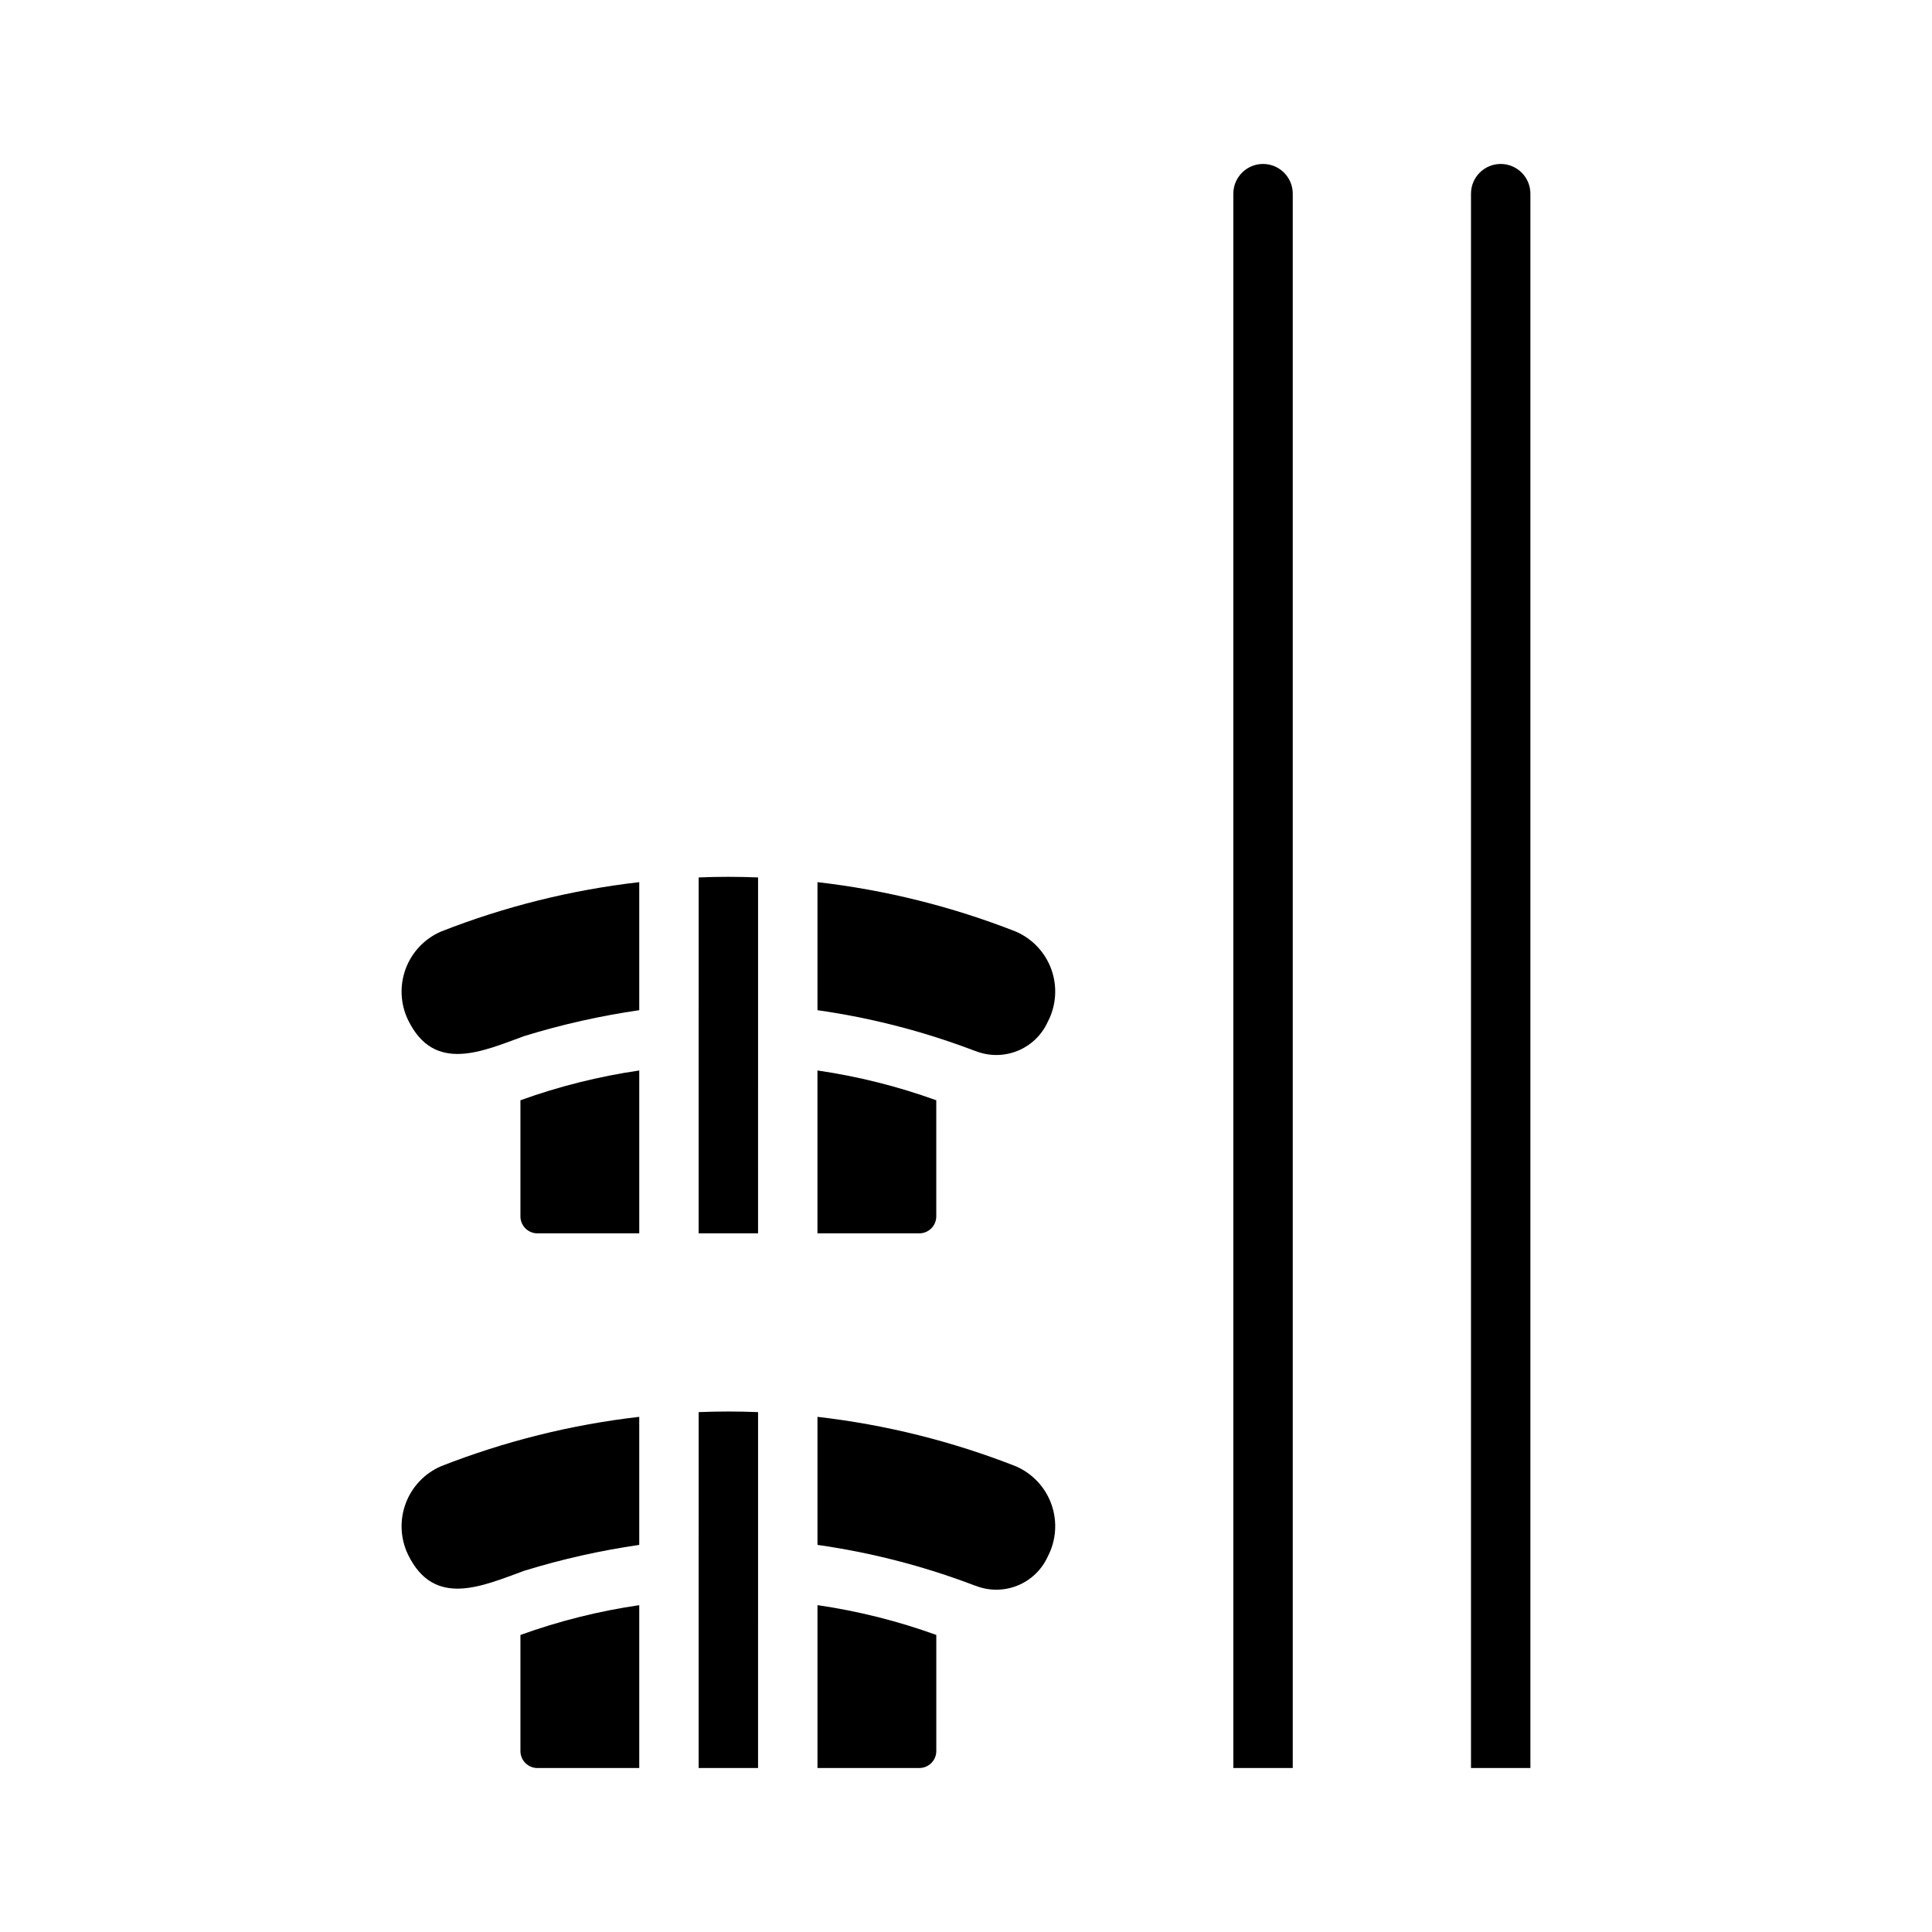
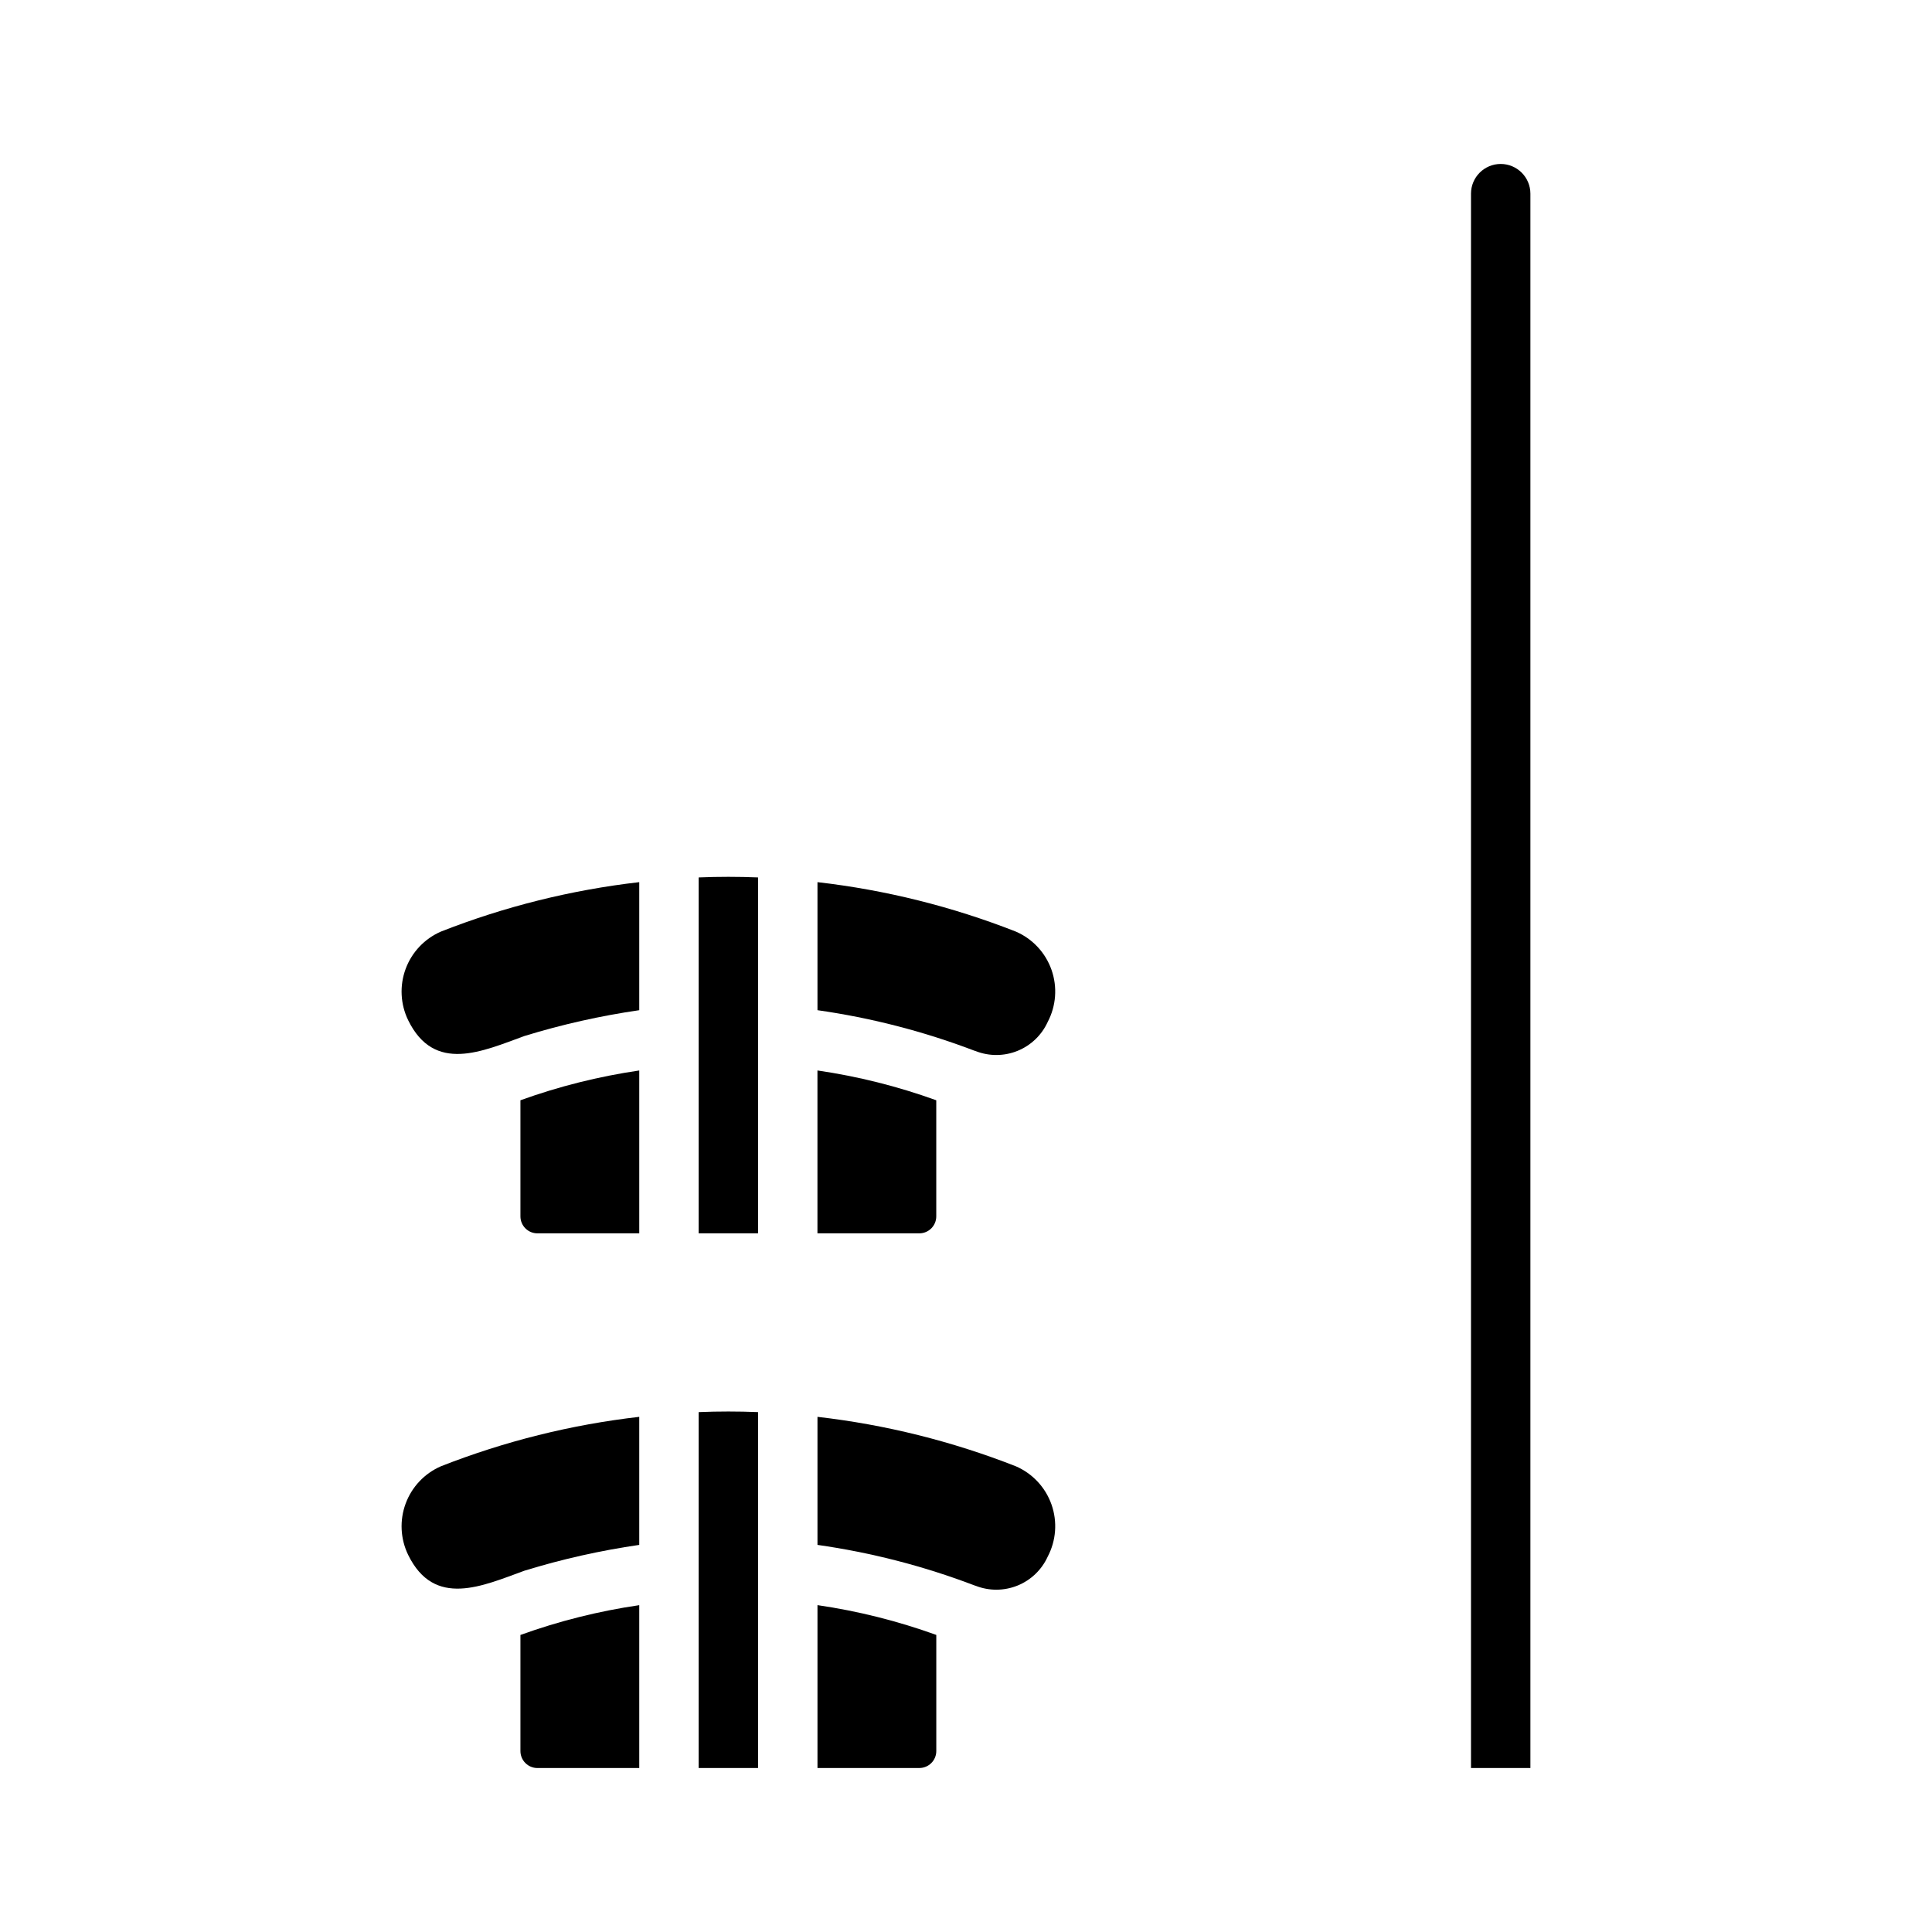
<svg xmlns="http://www.w3.org/2000/svg" fill="#000000" width="800px" height="800px" version="1.1" viewBox="144 144 512 512">
  <g>
-     <path d="m478.72 187.45c-4.348 0.004-7.867 3.527-7.871 7.871v417.22h15.742v-417.22c-0.004-4.344-3.523-7.867-7.871-7.871z" />
    <path d="m541.7 187.45c-4.348 0.004-7.867 3.527-7.871 7.871v417.22h15.742v-417.22c-0.004-4.344-3.527-7.867-7.871-7.871z" />
    <path d="m281.92 608.05c0 2.481 2.016 4.496 4.496 4.496h26.992v-43.16c-10.734 1.566-21.285 4.211-31.488 7.894z" />
    <path d="m329.15 560.45v52.09h15.742l0.004-94.316c-5.242-0.215-10.5-0.215-15.742 0z" />
    <path d="m252.16 556.05c6.945 14.219 19.746 8.223 30.852 4.191h0.004c9.938-3.055 20.098-5.336 30.391-6.828v-33.934c-18.008 2.066-35.672 6.469-52.543 13.094-4.336 1.879-7.719 5.449-9.359 9.883-1.645 4.43-1.406 9.34 0.656 13.594z" />
    <path d="m360.64 612.54h26.992c2.484 0 4.496-2.016 4.496-4.496v-30.77c-10.203-3.688-20.75-6.332-31.488-7.898z" />
    <path d="m413.21 532.58-0.023-0.008c-16.875-6.625-34.535-11.027-52.547-13.094v33.934c14.207 2.016 28.141 5.613 41.551 10.719 0.133 0.035 0.266 0.074 0.391 0.129 3.562 1.391 7.523 1.367 11.066-0.066 3.547-1.434 6.406-4.172 7.996-7.648 2.25-4.266 2.617-9.277 1.02-13.824-1.602-4.551-5.027-8.227-9.453-10.141z" />
    <path d="m329.15 418.76v52.09h15.742l0.004-94.32c-5.242-0.215-10.5-0.215-15.742 0z" />
    <path d="m392.12 466.35v-30.77c-10.203-3.684-20.75-6.328-31.488-7.894v43.164h26.992c2.484-0.004 4.496-2.016 4.496-4.5z" />
    <path d="m413.21 390.88-0.023-0.008c-16.875-6.629-34.535-11.027-52.547-13.094v33.934c14.207 2.016 28.141 5.609 41.551 10.719 0.133 0.031 0.266 0.074 0.391 0.125 3.562 1.395 7.523 1.371 11.066-0.062 3.547-1.434 6.406-4.172 7.996-7.648 2.25-4.266 2.617-9.277 1.02-13.828-1.602-4.547-5.027-8.223-9.453-10.137z" />
    <path d="m281.92 466.35c0 2.484 2.016 4.496 4.496 4.5h26.992v-43.16c-10.734 1.566-21.285 4.211-31.488 7.891z" />
    <path d="m252.16 414.35c6.949 14.227 19.742 8.223 30.852 4.191h0.004c9.938-3.055 20.098-5.336 30.391-6.828v-33.934c-18.008 2.066-35.672 6.465-52.543 13.094-4.336 1.879-7.719 5.449-9.359 9.879-1.645 4.434-1.406 9.344 0.656 13.598z" />
  </g>
</svg>